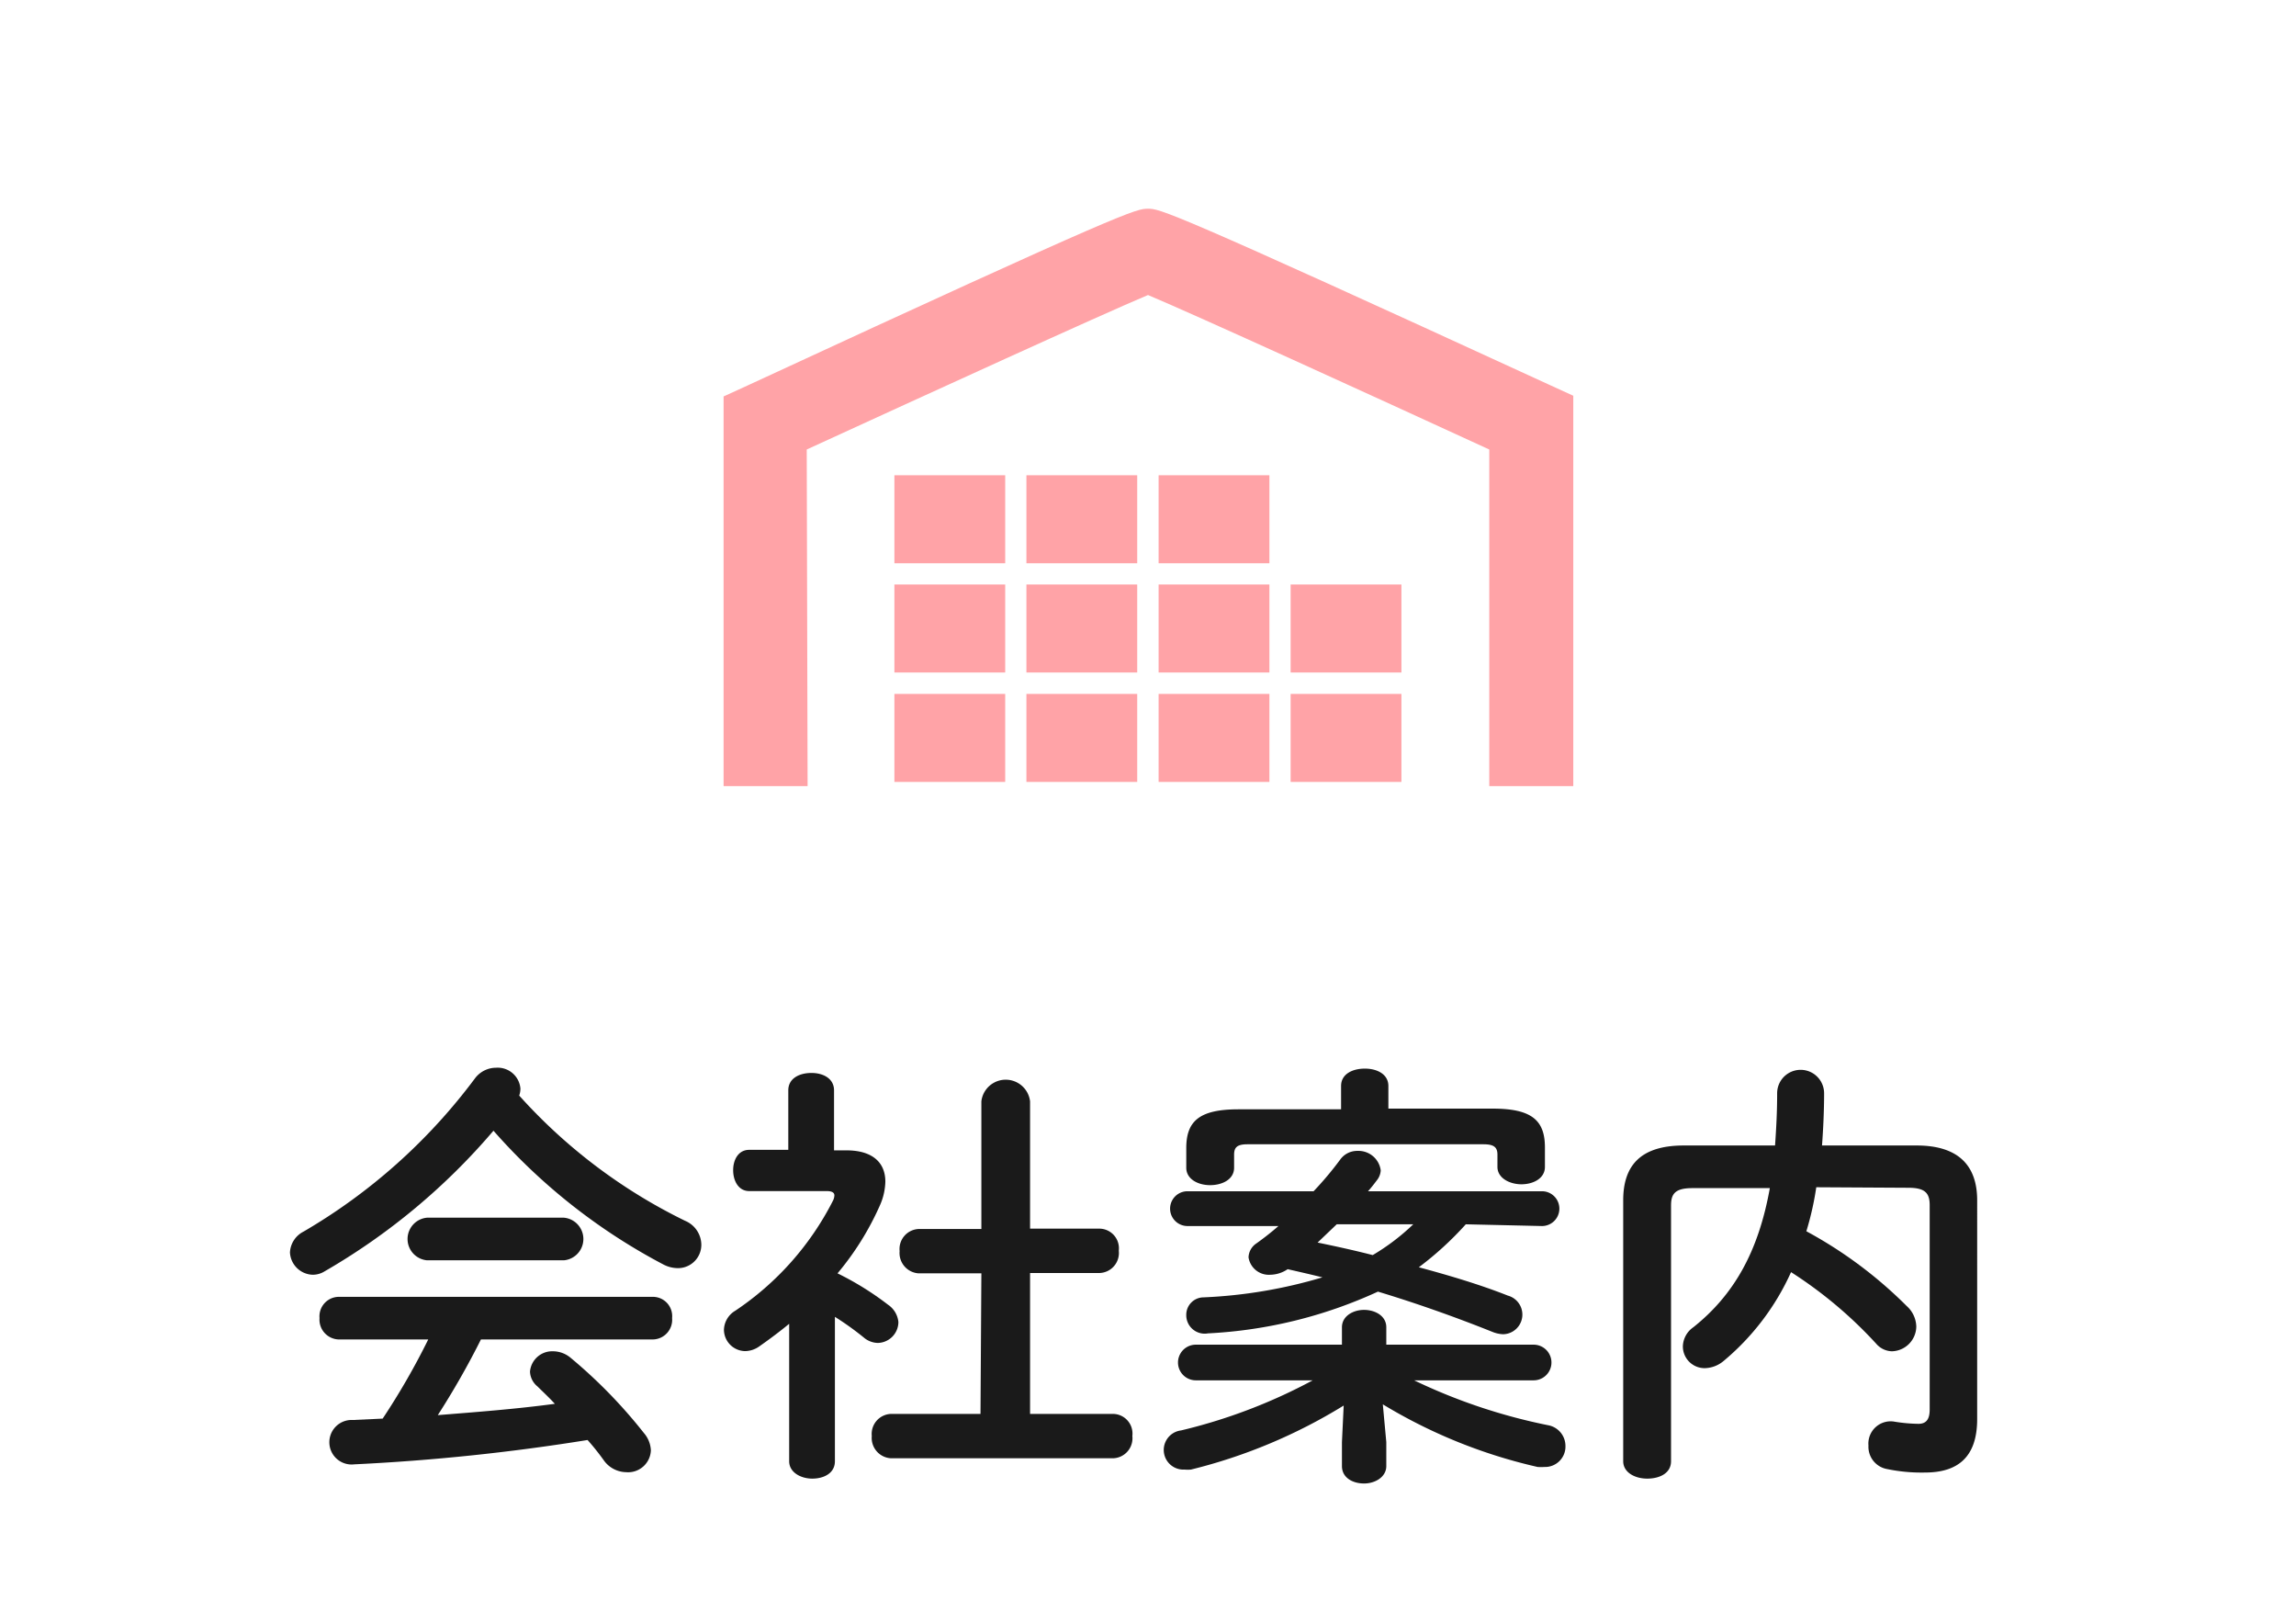
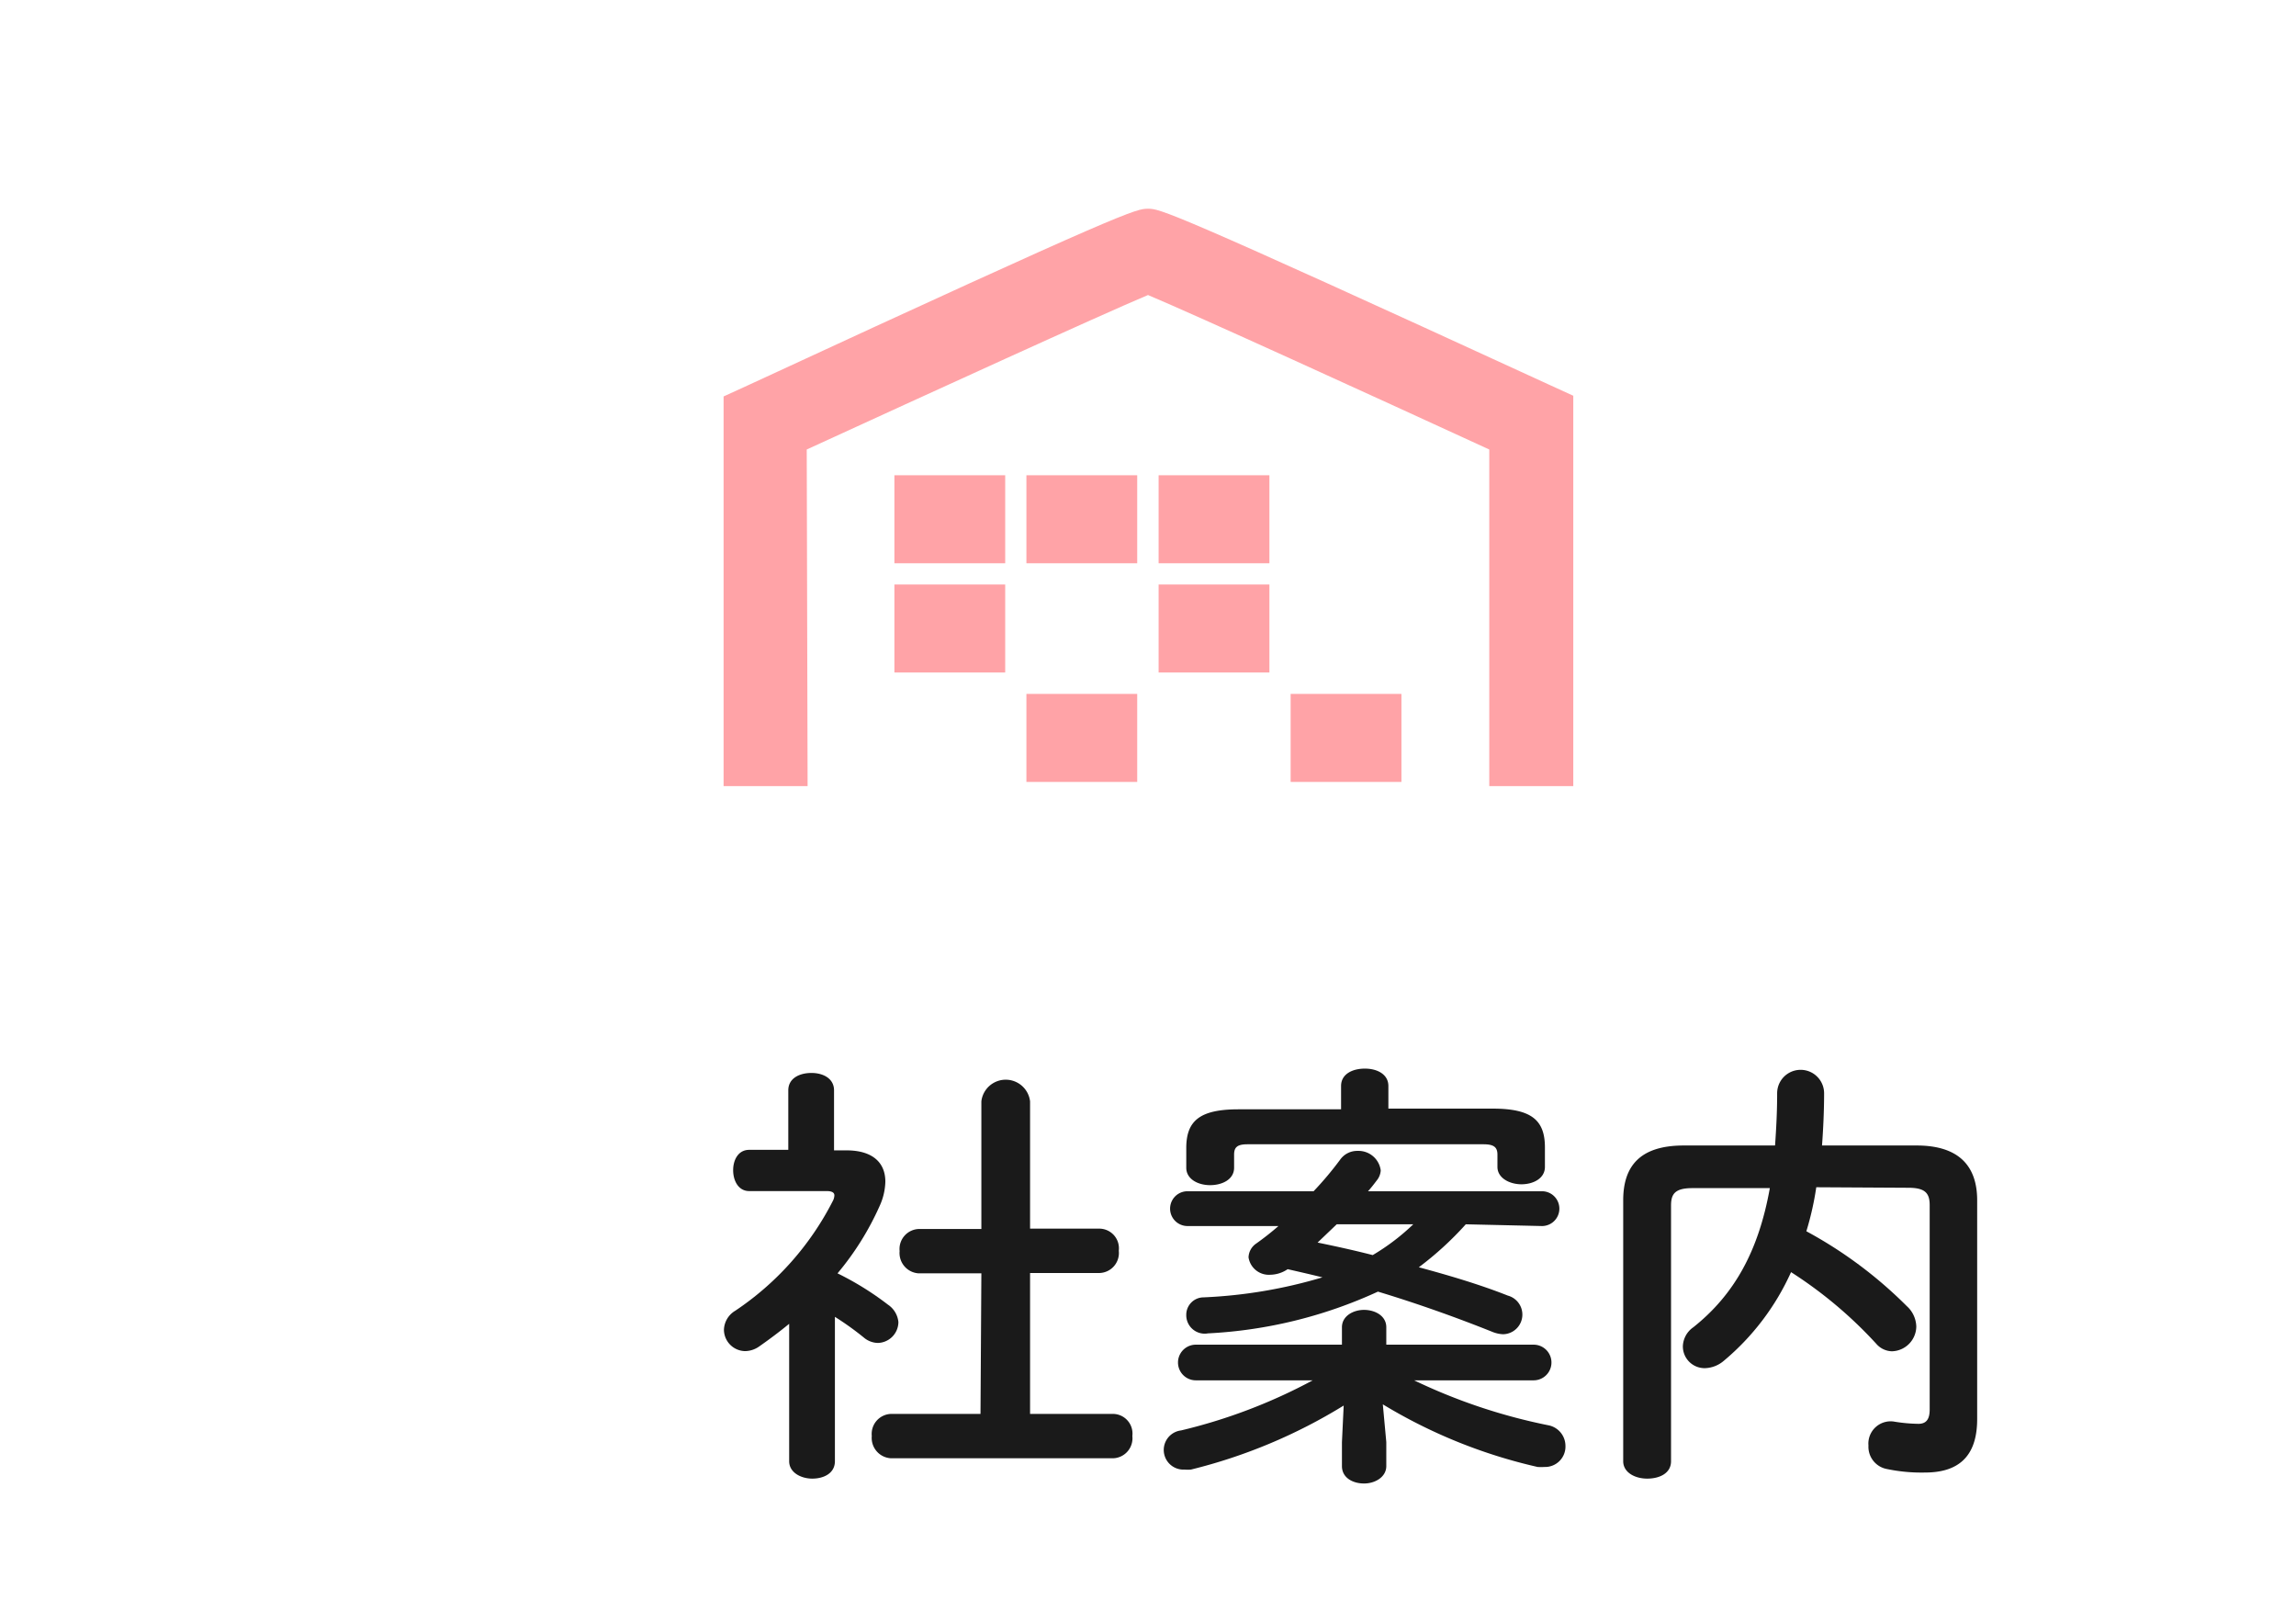
<svg xmlns="http://www.w3.org/2000/svg" viewBox="0 0 132 92">
  <defs>
    <style>.cls-1{fill:#1a1a1a;}.cls-2{fill:#ffa3a7;}.cls-3{fill:none;}</style>
  </defs>
  <title>アセット 7</title>
  <g id="レイヤー_2" data-name="レイヤー 2">
    <g id="レイヤー_1-2" data-name="レイヤー 1">
-       <path class="cls-1" d="M39.39,70.18a1.51,1.51,0,0,1,.93,1.35A1.34,1.34,0,0,1,39,72.9a1.81,1.81,0,0,1-.88-.22A34.16,34.16,0,0,1,28.37,65a37.15,37.15,0,0,1-9.7,8.08,1.29,1.29,0,0,1-.7.2A1.35,1.35,0,0,1,16.67,72a1.42,1.42,0,0,1,.78-1.2A33.05,33.05,0,0,0,27.3,62a1.52,1.52,0,0,1,1.22-.62,1.31,1.31,0,0,1,1.4,1.2,1.25,1.25,0,0,1-.07.4A31.19,31.19,0,0,0,39.39,70.18ZM27.65,77a46.51,46.51,0,0,1-2.48,4.35c2.25-.18,4.5-.35,6.73-.65-.35-.38-.73-.73-1-1a1.15,1.15,0,0,1-.43-.85,1.28,1.28,0,0,1,1.33-1.17,1.58,1.58,0,0,1,1,.37,28.71,28.71,0,0,1,4.22,4.33,1.63,1.63,0,0,1,.4,1A1.31,1.31,0,0,1,36,84.63a1.61,1.61,0,0,1-1.3-.7,13.62,13.62,0,0,0-.92-1.15,120.76,120.76,0,0,1-13.42,1.4,1.28,1.28,0,1,1-.08-2.55L22,81.55A40.81,40.81,0,0,0,24.62,77H19.47a1.14,1.14,0,0,1-1.1-1.23,1.12,1.12,0,0,1,1.1-1.22H37.54a1.11,1.11,0,0,1,1.1,1.22A1.13,1.13,0,0,1,37.54,77Zm4.77-7a1.23,1.23,0,0,1,0,2.45H24.55a1.23,1.23,0,0,1,0-2.45Z" />
      <path class="cls-1" d="M48,84c0,.7-.65,1-1.3,1s-1.33-.35-1.33-1v-7.9c-.57.47-1.15.9-1.72,1.3a1.43,1.43,0,0,1-.83.27,1.24,1.24,0,0,1-1.2-1.22,1.32,1.32,0,0,1,.65-1.1A16.73,16.73,0,0,0,47.9,69a.75.75,0,0,0,.07-.28c0-.17-.15-.25-.45-.25H43.07c-.62,0-.92-.6-.92-1.2s.3-1.17.92-1.17h2.25V62.68c0-.7.65-1,1.33-1s1.3.32,1.3,1v3.45h.72c1.43,0,2.23.65,2.23,1.8a3.56,3.56,0,0,1-.33,1.4,16.4,16.4,0,0,1-2.42,3.87A17,17,0,0,1,51.05,75a1.36,1.36,0,0,1,.6,1,1.21,1.21,0,0,1-1.18,1.2,1.29,1.29,0,0,1-.82-.32A16.82,16.82,0,0,0,48,75.7Zm8.42-10.8h-3.6a1.17,1.17,0,0,1-1.1-1.28,1.15,1.15,0,0,1,1.1-1.27h3.6V63.31a1.41,1.41,0,0,1,2.8,0v7.32h4a1.13,1.13,0,0,1,1.1,1.27,1.15,1.15,0,0,1-1.1,1.28h-4v8.1H64a1.13,1.13,0,0,1,1.1,1.27A1.15,1.15,0,0,1,64,83.83H51.22a1.17,1.17,0,0,1-1.1-1.28,1.15,1.15,0,0,1,1.1-1.27h5.15Z" />
      <path class="cls-1" d="M79.7,82.9v1.38c0,.62-.63,1-1.28,1s-1.27-.33-1.27-1V82.9l.1-2.1a30.71,30.71,0,0,1-8.78,3.68,2.35,2.35,0,0,1-.37,0,1.13,1.13,0,0,1-.2-2.25,31.23,31.23,0,0,0,7.57-2.88H68.75a1,1,0,0,1,0-2.05h8.4v-1c0-.65.65-1,1.27-1s1.28.33,1.28,1v1h8.47a1,1,0,0,1,0,2.05H81.3A32.71,32.71,0,0,0,89,81.93a1.21,1.21,0,0,1,1,1.2,1.17,1.17,0,0,1-1.2,1.2,3.12,3.12,0,0,1-.4,0,29.92,29.92,0,0,1-8.9-3.6Zm4.57-12.52a18.63,18.63,0,0,1-2.7,2.47c1.78.48,3.53,1,5.12,1.63a1.13,1.13,0,0,1-.27,2.22,1.82,1.82,0,0,1-.58-.12c-2.12-.85-4.37-1.65-6.62-2.33a26.52,26.52,0,0,1-9.77,2.4,1.06,1.06,0,0,1-1.25-1.07,1,1,0,0,1,1-1,28,28,0,0,0,6.83-1.15c-.68-.17-1.35-.32-2-.47a1.82,1.82,0,0,1-1,.32,1.18,1.18,0,0,1-1.25-1,1,1,0,0,1,.45-.8,16.21,16.21,0,0,0,1.27-1H68.27a1,1,0,0,1,0-2h7.25a19.21,19.21,0,0,0,1.53-1.82,1.2,1.2,0,0,1,1-.5,1.29,1.29,0,0,1,1.33,1.12,1,1,0,0,1-.23.58c-.15.2-.32.42-.5.62h10a1,1,0,0,1,0,2ZM77.1,62.43c0-.7.67-1,1.37-1s1.35.32,1.35,1v1.3h6c2.25,0,3,.68,3,2.23v1.12c0,.67-.68,1-1.35,1s-1.38-.35-1.38-1v-.7c0-.42-.19-.6-.8-.6H71.72c-.6,0-.77.18-.77.6v.75c0,.67-.68,1-1.38,1s-1.37-.35-1.37-1V66c0-1.55.75-2.23,3-2.23h5.9Zm-.25,7.95-1.1,1.05c1.07.22,2.12.45,3.17.72a12.66,12.66,0,0,0,2.33-1.77Z" />
      <path class="cls-1" d="M104.42,68.25a17.11,17.11,0,0,1-.57,2.53,24.87,24.87,0,0,1,5.77,4.3,1.64,1.64,0,0,1,.55,1.17,1.44,1.44,0,0,1-1.4,1.43,1.23,1.23,0,0,1-.9-.43,24.66,24.66,0,0,0-4.9-4.12,14.28,14.28,0,0,1-3.87,5.1,1.74,1.74,0,0,1-1.08.42,1.25,1.25,0,0,1-1.27-1.25,1.38,1.38,0,0,1,.6-1.1c2.35-1.87,3.75-4.37,4.4-8H97.3c-1,0-1.23.33-1.23,1V84c0,.7-.67,1-1.37,1s-1.38-.35-1.38-1V69c0-2,1-3.15,3.48-3.15h5.25c.07-1,.12-1.94.12-3a1.35,1.35,0,0,1,2.7,0c0,1-.05,2.07-.12,3h5.44c2.45,0,3.48,1.2,3.48,3.15V81.58c0,2.22-1.15,3.07-3,3.07a9.73,9.73,0,0,1-2.18-.2,1.3,1.3,0,0,1-1.07-1.35,1.28,1.28,0,0,1,1.52-1.37,9.14,9.14,0,0,0,1.35.12c.42,0,.65-.22.65-.82V69.28c0-.7-.27-1-1.23-1Z" />
-       <rect class="cls-2" x="51.42" y="39.89" width="6.37" height="5.06" />
      <rect class="cls-2" x="51.42" y="33.6" width="6.37" height="5.06" />
      <rect class="cls-2" x="51.42" y="27.32" width="6.37" height="5.06" />
      <rect class="cls-2" x="59.01" y="39.89" width="6.37" height="5.06" />
-       <rect class="cls-2" x="59.01" y="33.6" width="6.37" height="5.06" />
      <rect class="cls-2" x="59.01" y="27.32" width="6.37" height="5.06" />
-       <rect class="cls-2" x="66.61" y="39.89" width="6.37" height="5.06" />
      <rect class="cls-2" x="66.61" y="33.6" width="6.37" height="5.06" />
      <rect class="cls-2" x="66.61" y="27.32" width="6.37" height="5.06" />
      <rect class="cls-2" x="74.2" y="39.89" width="6.37" height="5.06" />
-       <rect class="cls-2" x="74.2" y="33.6" width="6.37" height="5.06" />
      <path class="cls-2" d="M46.38,25.84c7-3.21,16.84-7.71,19.62-8.88,2.78,1.17,12.64,5.67,19.62,8.88V45.19h4.83V22.75l-1.4-.64C67.05,12,66.68,12,66,12s-1.06,0-23,10.15l-1.4.64V45.19h4.83Z" />
      <rect class="cls-3" width="132" height="92" />
    </g>
  </g>
</svg>